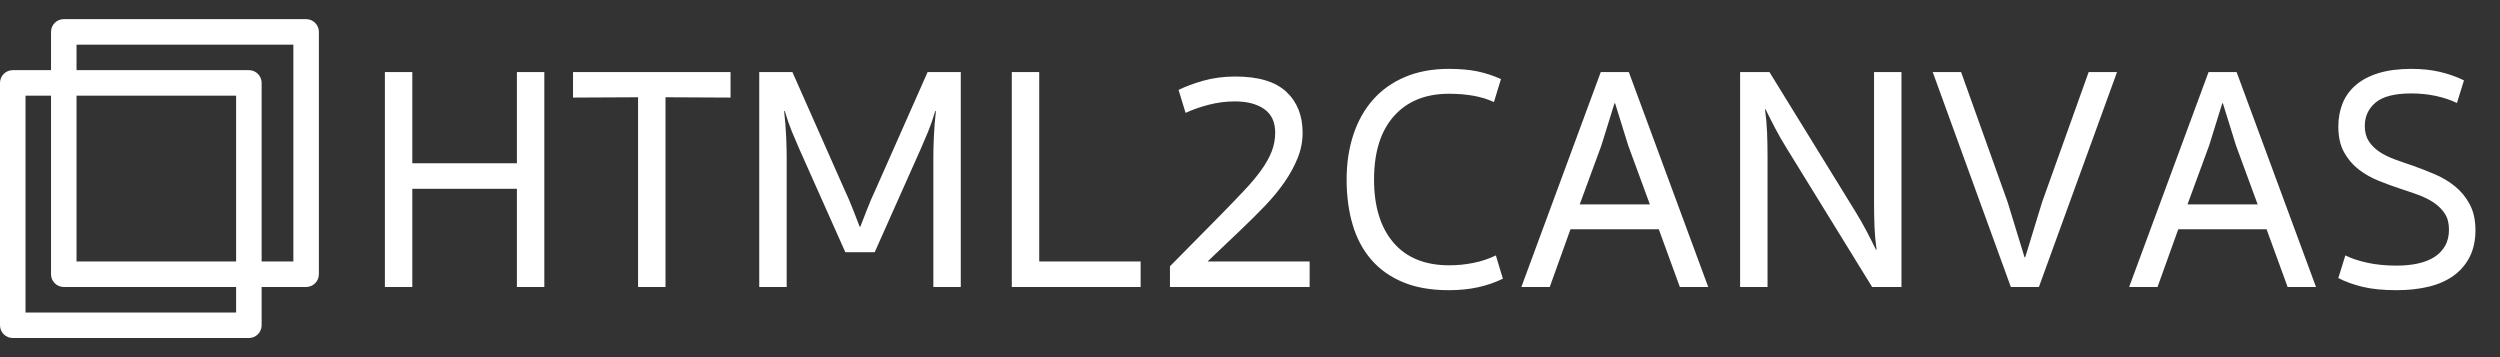
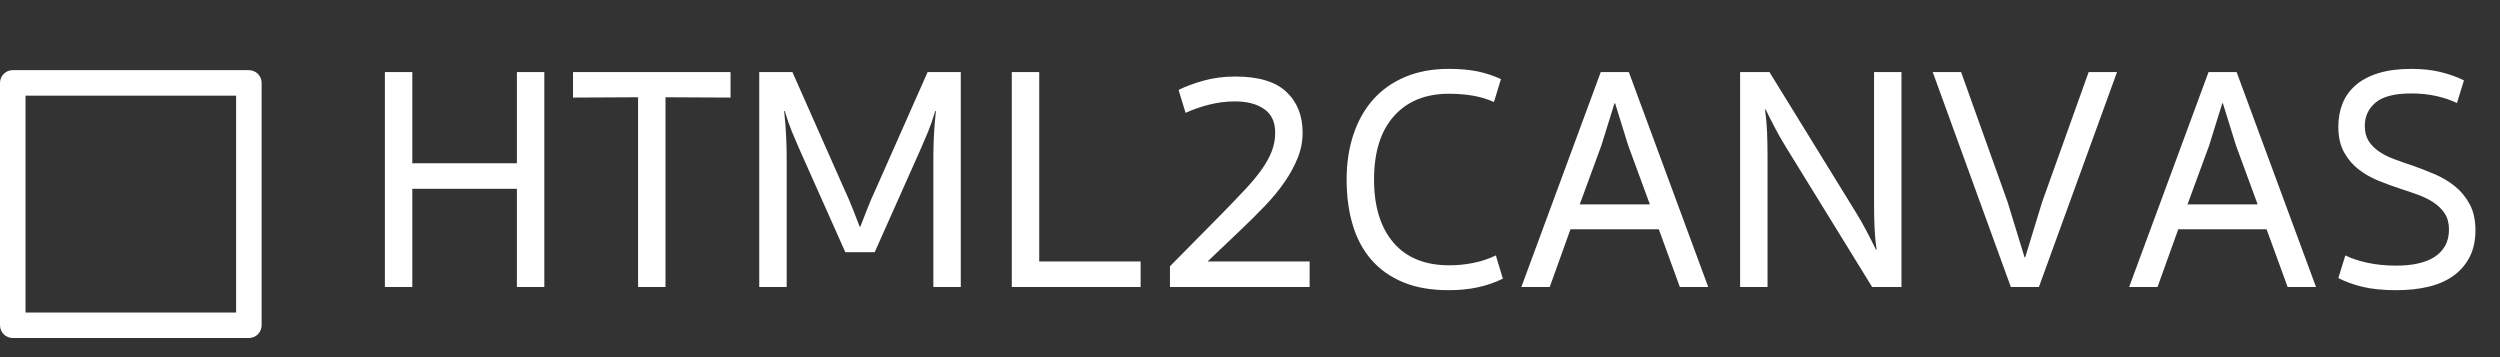
<svg xmlns="http://www.w3.org/2000/svg" width="392px" height="56px" viewBox="0 0 392 56" version="1.1">
  <rect x="0" y="0" width="392" height="56" fill="#333333" stroke="none" />
  <g id="Page-1" stroke="none" stroke-width="1" fill="none" fill-rule="evenodd">
    <g id="Proposal---Sukhumvit-Set" fill="#FFFFFF">
      <g id="Group-2" transform="translate(0, 3)">
        <g id="Group" fill-rule="nonzero">
          <path d="M4,12 L4,46 L37.023,46 L37.023,12 L4,12 Z M2,8 L39.023,8 C40.128,8 41.023,8.895 41.023,10 L41.023,48 C41.023,49.105 40.128,50 39.023,50 L2,50 C0.895,50 1.3527075e-16,49.105 -1.23259516e-31,48 L-2.22044605e-16,10 C-3.57315355e-16,8.895 0.895,8 2,8 Z" id="Rectangle" />
-           <path d="M12,4 L12,38 L46,38 L46,4 L12,4 Z M10,0 L48,0 C49.105,-2.02906125e-16 50,0.895 50,2 L50,40 C50,41.105 49.105,42 48,42 L10,42 C8.895,42 8,41.105 8,40 L8,2 C8,0.895 8.895,2.02906125e-16 10,0 Z" id="Rectangle-Copy" />
        </g>
        <path d="M81.05,26.6 L64.65,26.6 L64.65,42 L60.35,42 L60.35,8.3 L64.65,8.3 L64.65,22.6 L81.05,22.6 L81.05,8.3 L85.35,8.3 L85.35,42 L81.05,42 L81.05,26.6 Z M104.35,12.25 L104.35,42 L100.05,42 L100.05,12.25 L89.85,12.3 L89.85,8.3 L114.55,8.3 L114.55,12.3 L104.35,12.25 Z M132.55,36.55 L125.35,20.4 C124.95,19.5 124.558,18.583 124.175,17.65 C123.792,16.717 123.417,15.633 123.05,14.4 L122.95,14.4 C123.117,15.9 123.225,17.283 123.275,18.55 C123.325,19.817 123.35,20.8 123.35,21.5 L123.35,42 L119.05,42 L119.05,8.3 L124.25,8.3 L132.2,26.25 C132.867,27.683 133.4,28.925 133.8,29.975 C134.2,31.025 134.533,31.883 134.8,32.55 L134.9,32.55 C135.167,31.883 135.5,31.025 135.9,29.975 C136.3,28.925 136.833,27.683 137.5,26.25 L145.45,8.3 L150.65,8.3 L150.65,42 L146.35,42 L146.35,21.5 C146.35,20.8 146.375,19.817 146.425,18.55 C146.475,17.283 146.583,15.9 146.75,14.4 L146.65,14.4 C146.283,15.633 145.908,16.717 145.525,17.65 C145.142,18.583 144.75,19.5 144.35,20.4 L137.15,36.55 L132.55,36.55 Z M158.65,8.3 L162.95,8.3 L162.95,38 L178.85,38 L178.85,42 L158.65,42 L158.65,8.3 Z M193.65,12.9 C192.25,12.9 190.875,13.075 189.525,13.425 C188.175,13.775 186.967,14.2 185.9,14.7 L184.8,11.1 C185.867,10.567 187.167,10.083 188.7,9.65 C190.233,9.217 191.9,9 193.7,9 C197.333,9 200,9.8 201.7,11.4 C203.4,13 204.25,15.133 204.25,17.8 C204.25,19.167 203.992,20.492 203.475,21.775 C202.958,23.058 202.267,24.325 201.4,25.575 C200.533,26.825 199.508,28.067 198.325,29.3 C197.142,30.533 195.9,31.767 194.6,33 L189.35,38 L205.35,38 L205.35,42 L183.45,42 L183.45,38.75 L191.55,30.55 C192.917,29.15 194.125,27.892 195.175,26.775 C196.225,25.658 197.1,24.608 197.8,23.625 C198.5,22.642 199.033,21.683 199.4,20.75 C199.767,19.817 199.95,18.833 199.95,17.8 C199.95,16.133 199.375,14.9 198.225,14.1 C197.075,13.3 195.55,12.9 193.65,12.9 Z M227.2,11.7 C223.533,11.7 220.658,12.867 218.575,15.2 C216.492,17.533 215.45,20.85 215.45,25.15 C215.45,29.383 216.467,32.683 218.5,35.05 C220.533,37.417 223.45,38.6 227.25,38.6 C228.517,38.6 229.775,38.475 231.025,38.225 C232.275,37.975 233.45,37.583 234.55,37.05 L235.65,40.7 C234.417,41.3 233.108,41.75 231.725,42.05 C230.342,42.35 228.817,42.5 227.15,42.5 C224.383,42.5 222,42.083 220,41.25 C218,40.417 216.342,39.242 215.025,37.725 C213.708,36.208 212.733,34.383 212.1,32.25 C211.467,30.117 211.15,27.75 211.15,25.15 C211.15,22.617 211.5,20.283 212.2,18.15 C212.9,16.017 213.925,14.183 215.275,12.65 C216.625,11.117 218.3,9.925 220.3,9.075 C222.3,8.225 224.583,7.8 227.15,7.8 C228.917,7.8 230.433,7.933 231.7,8.2 C232.967,8.467 234.183,8.867 235.35,9.4 L234.25,13 C232.383,12.133 230.033,11.7 227.2,11.7 Z M260.1,32.95 L246.25,32.95 L243,42 L238.55,42 L251,8.3 L255.4,8.3 L267.85,42 L263.4,42 L260.1,32.95 Z M247.7,29.05 L258.7,29.05 L255.3,19.8 L253.25,13.2 L253.15,13.2 L251.1,19.8 L247.7,29.05 Z M290.85,30.05 C291.517,31.117 292.142,32.208 292.725,33.325 C293.308,34.442 293.783,35.383 294.15,36.15 L294.25,36.15 C294.083,34.983 293.975,33.808 293.925,32.625 C293.875,31.442 293.85,30.15 293.85,28.75 L293.85,8.3 L298.15,8.3 L298.15,42 L293.55,42 L280.15,20.25 C279.483,19.183 278.858,18.092 278.275,16.975 C277.692,15.858 277.217,14.917 276.85,14.15 L276.75,14.15 C276.917,15.317 277.025,16.492 277.075,17.675 C277.125,18.858 277.15,20.15 277.15,21.55 L277.15,42 L272.85,42 L272.85,8.3 L277.45,8.3 L290.85,30.05 Z M327.5,8.3 L331.95,8.3 L319.7,42 L315.3,42 L303.05,8.3 L307.5,8.3 L314.8,28.7 L317.45,37.35 L317.55,37.35 L320.2,28.7 L327.5,8.3 Z M355.4,32.95 L341.55,32.95 L338.3,42 L333.85,42 L346.3,8.3 L350.7,8.3 L363.15,42 L358.7,42 L355.4,32.95 Z M343,29.05 L354,29.05 L350.6,19.8 L348.55,13.2 L348.45,13.2 L346.4,19.8 L343,29.05 Z M375.8,42.5 C373.667,42.5 371.883,42.325 370.45,41.975 C369.017,41.625 367.75,41.167 366.65,40.6 L367.75,37.05 C368.683,37.517 369.833,37.9 371.2,38.2 C372.567,38.5 374.1,38.65 375.8,38.65 C377,38.65 378.1,38.542 379.1,38.325 C380.1,38.108 380.958,37.775 381.675,37.325 C382.392,36.875 382.958,36.292 383.375,35.575 C383.792,34.858 384,34 384,33 C384,32 383.783,31.167 383.35,30.5 C382.917,29.833 382.342,29.258 381.625,28.775 C380.908,28.292 380.067,27.875 379.1,27.525 C378.133,27.175 377.133,26.833 376.1,26.5 C375.1,26.167 374.042,25.775 372.925,25.325 C371.808,24.875 370.783,24.292 369.85,23.575 C368.917,22.858 368.15,21.958 367.55,20.875 C366.95,19.792 366.65,18.45 366.65,16.85 C366.65,15.55 366.867,14.35 367.3,13.25 C367.733,12.15 368.417,11.192 369.35,10.375 C370.283,9.558 371.475,8.925 372.925,8.475 C374.375,8.025 376.1,7.8 378.1,7.8 C379.767,7.8 381.267,7.958 382.6,8.275 C383.933,8.592 385.183,9.033 386.35,9.6 L385.25,13.15 C384.283,12.683 383.192,12.317 381.975,12.05 C380.758,11.783 379.467,11.65 378.1,11.65 C375.5,11.65 373.633,12.125 372.5,13.075 C371.367,14.025 370.8,15.25 370.8,16.75 C370.8,17.683 371,18.467 371.4,19.1 C371.8,19.733 372.342,20.283 373.025,20.75 C373.708,21.217 374.5,21.617 375.4,21.95 C376.3,22.283 377.25,22.617 378.25,22.95 C379.383,23.35 380.542,23.8 381.725,24.3 C382.908,24.8 383.975,25.433 384.925,26.2 C385.875,26.967 386.65,27.908 387.25,29.025 C387.85,30.142 388.15,31.5 388.15,33.1 C388.15,34.7 387.85,36.092 387.25,37.275 C386.65,38.458 385.808,39.442 384.725,40.225 C383.642,41.008 382.342,41.583 380.825,41.95 C379.308,42.317 377.633,42.5 375.8,42.5 Z" id="HTML2CANVAS" />
      </g>
    </g>
  </g>
</svg>